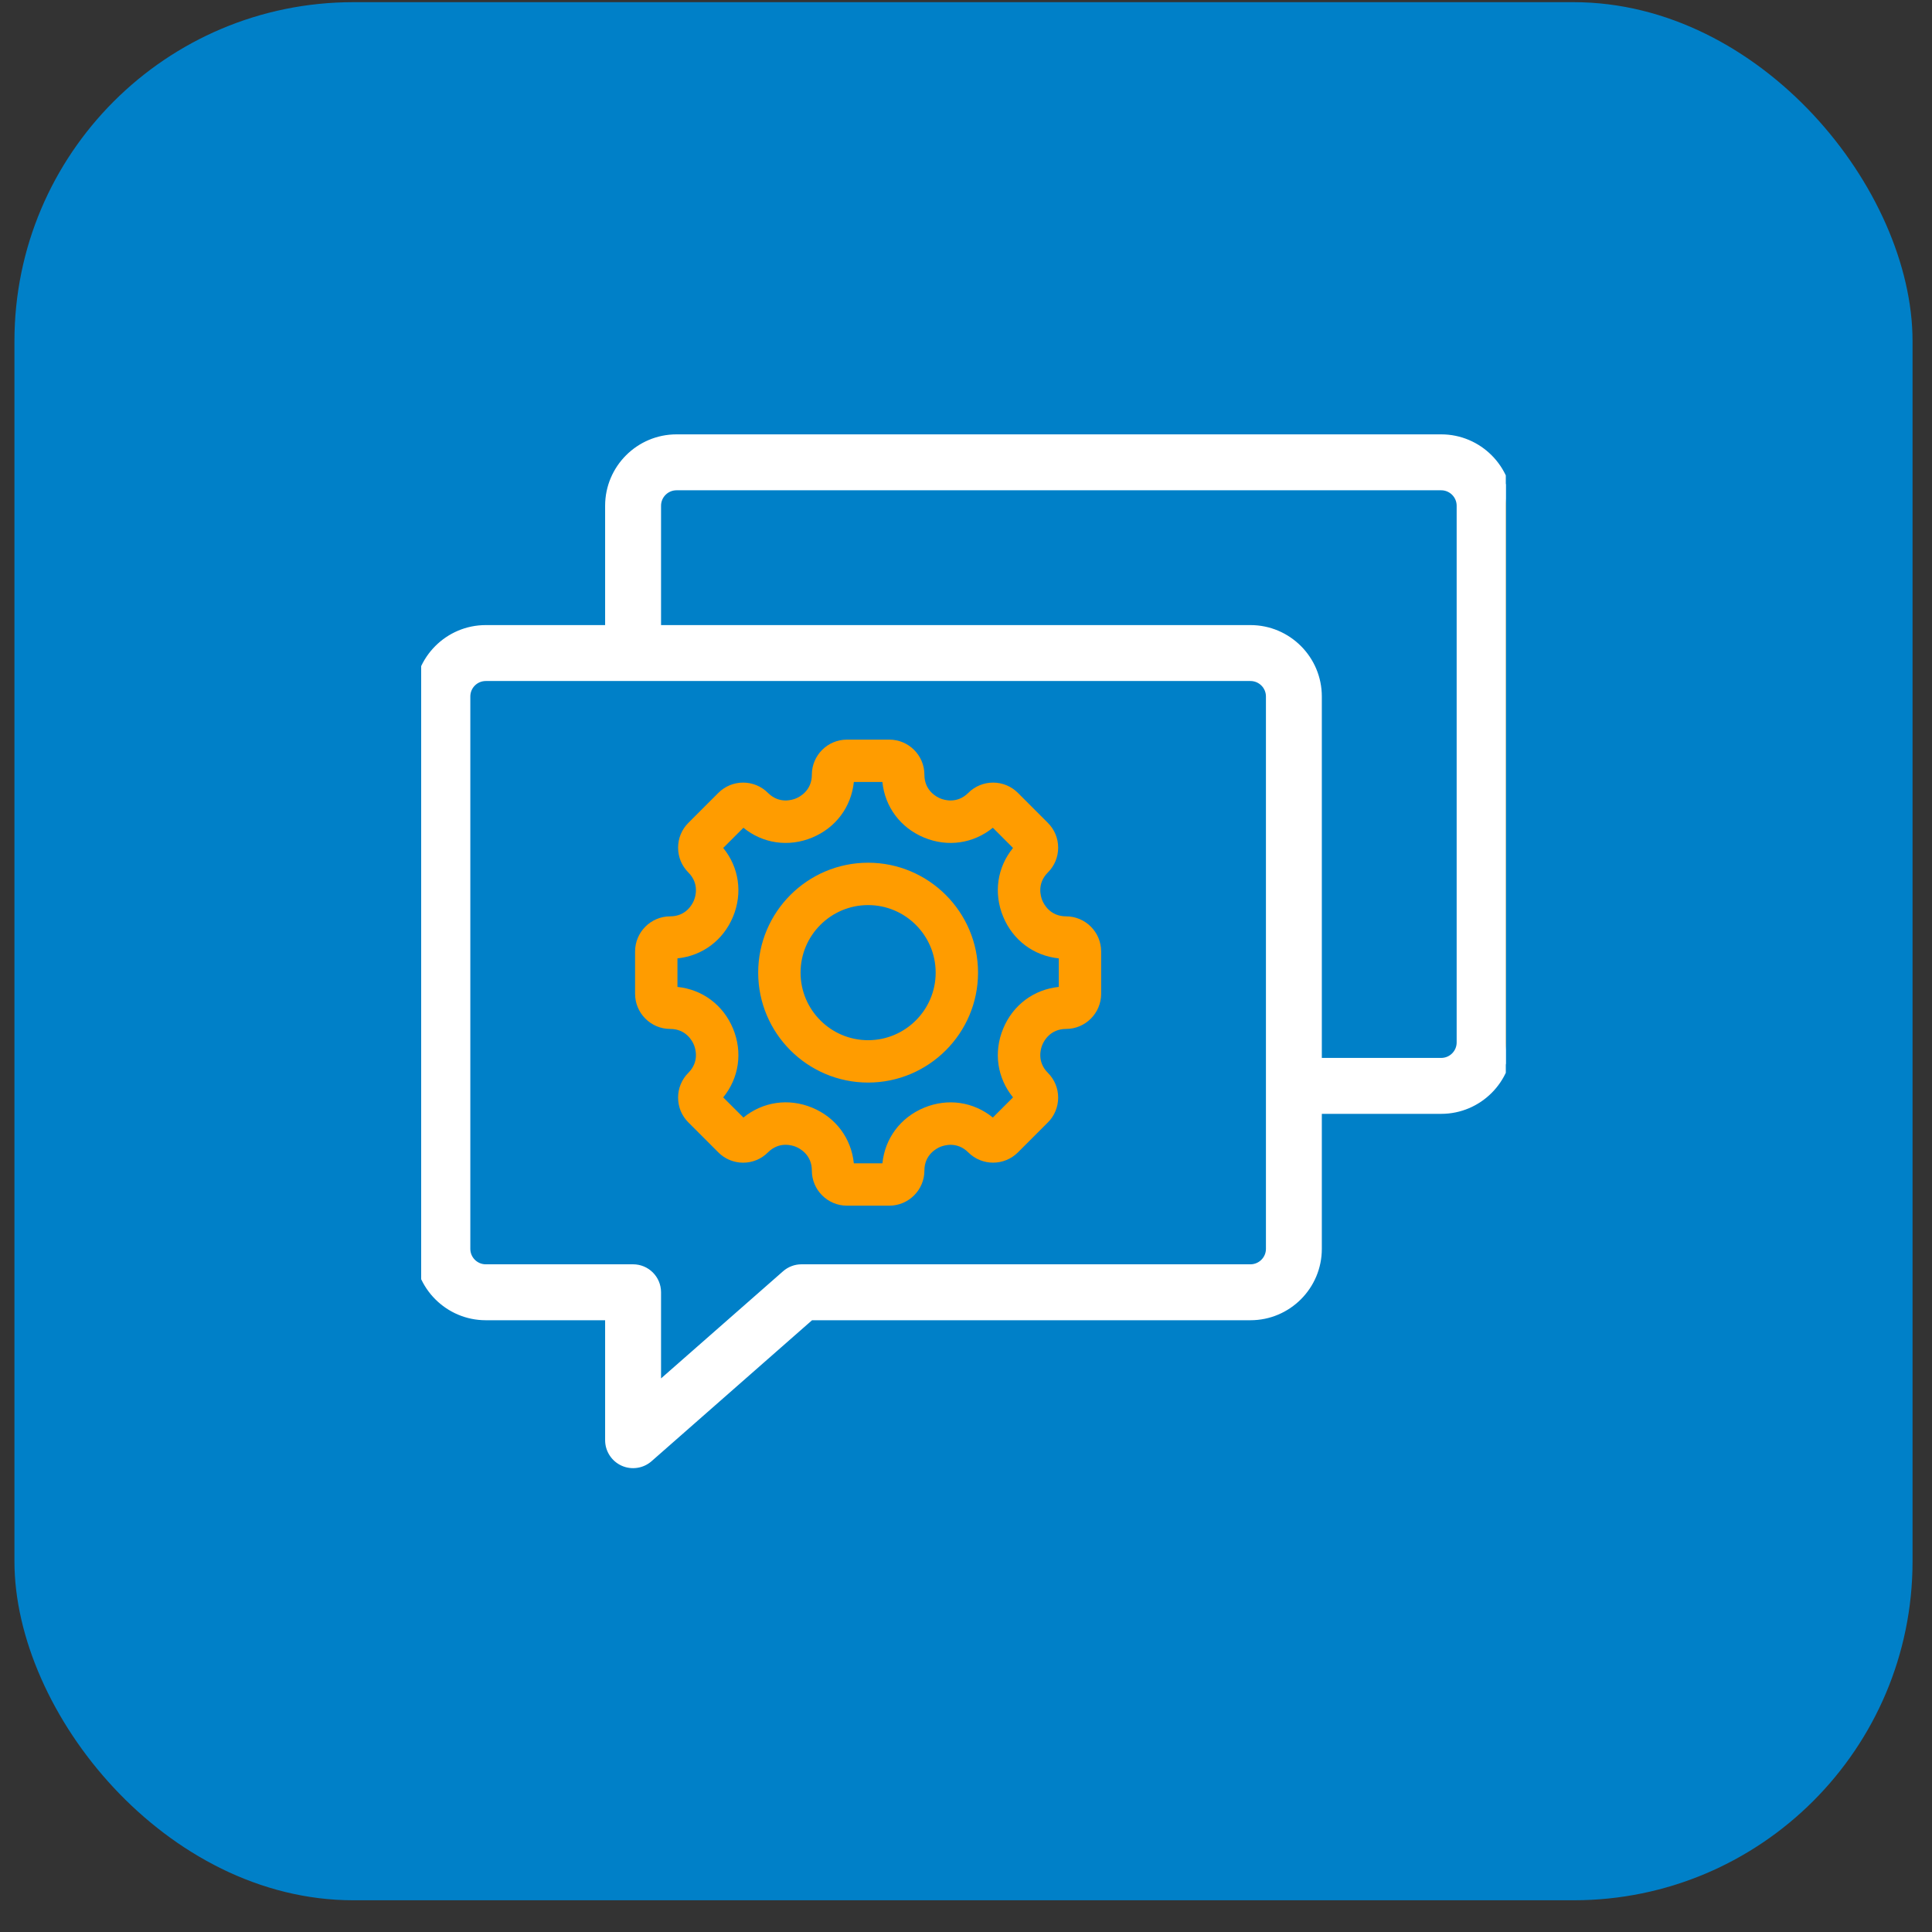
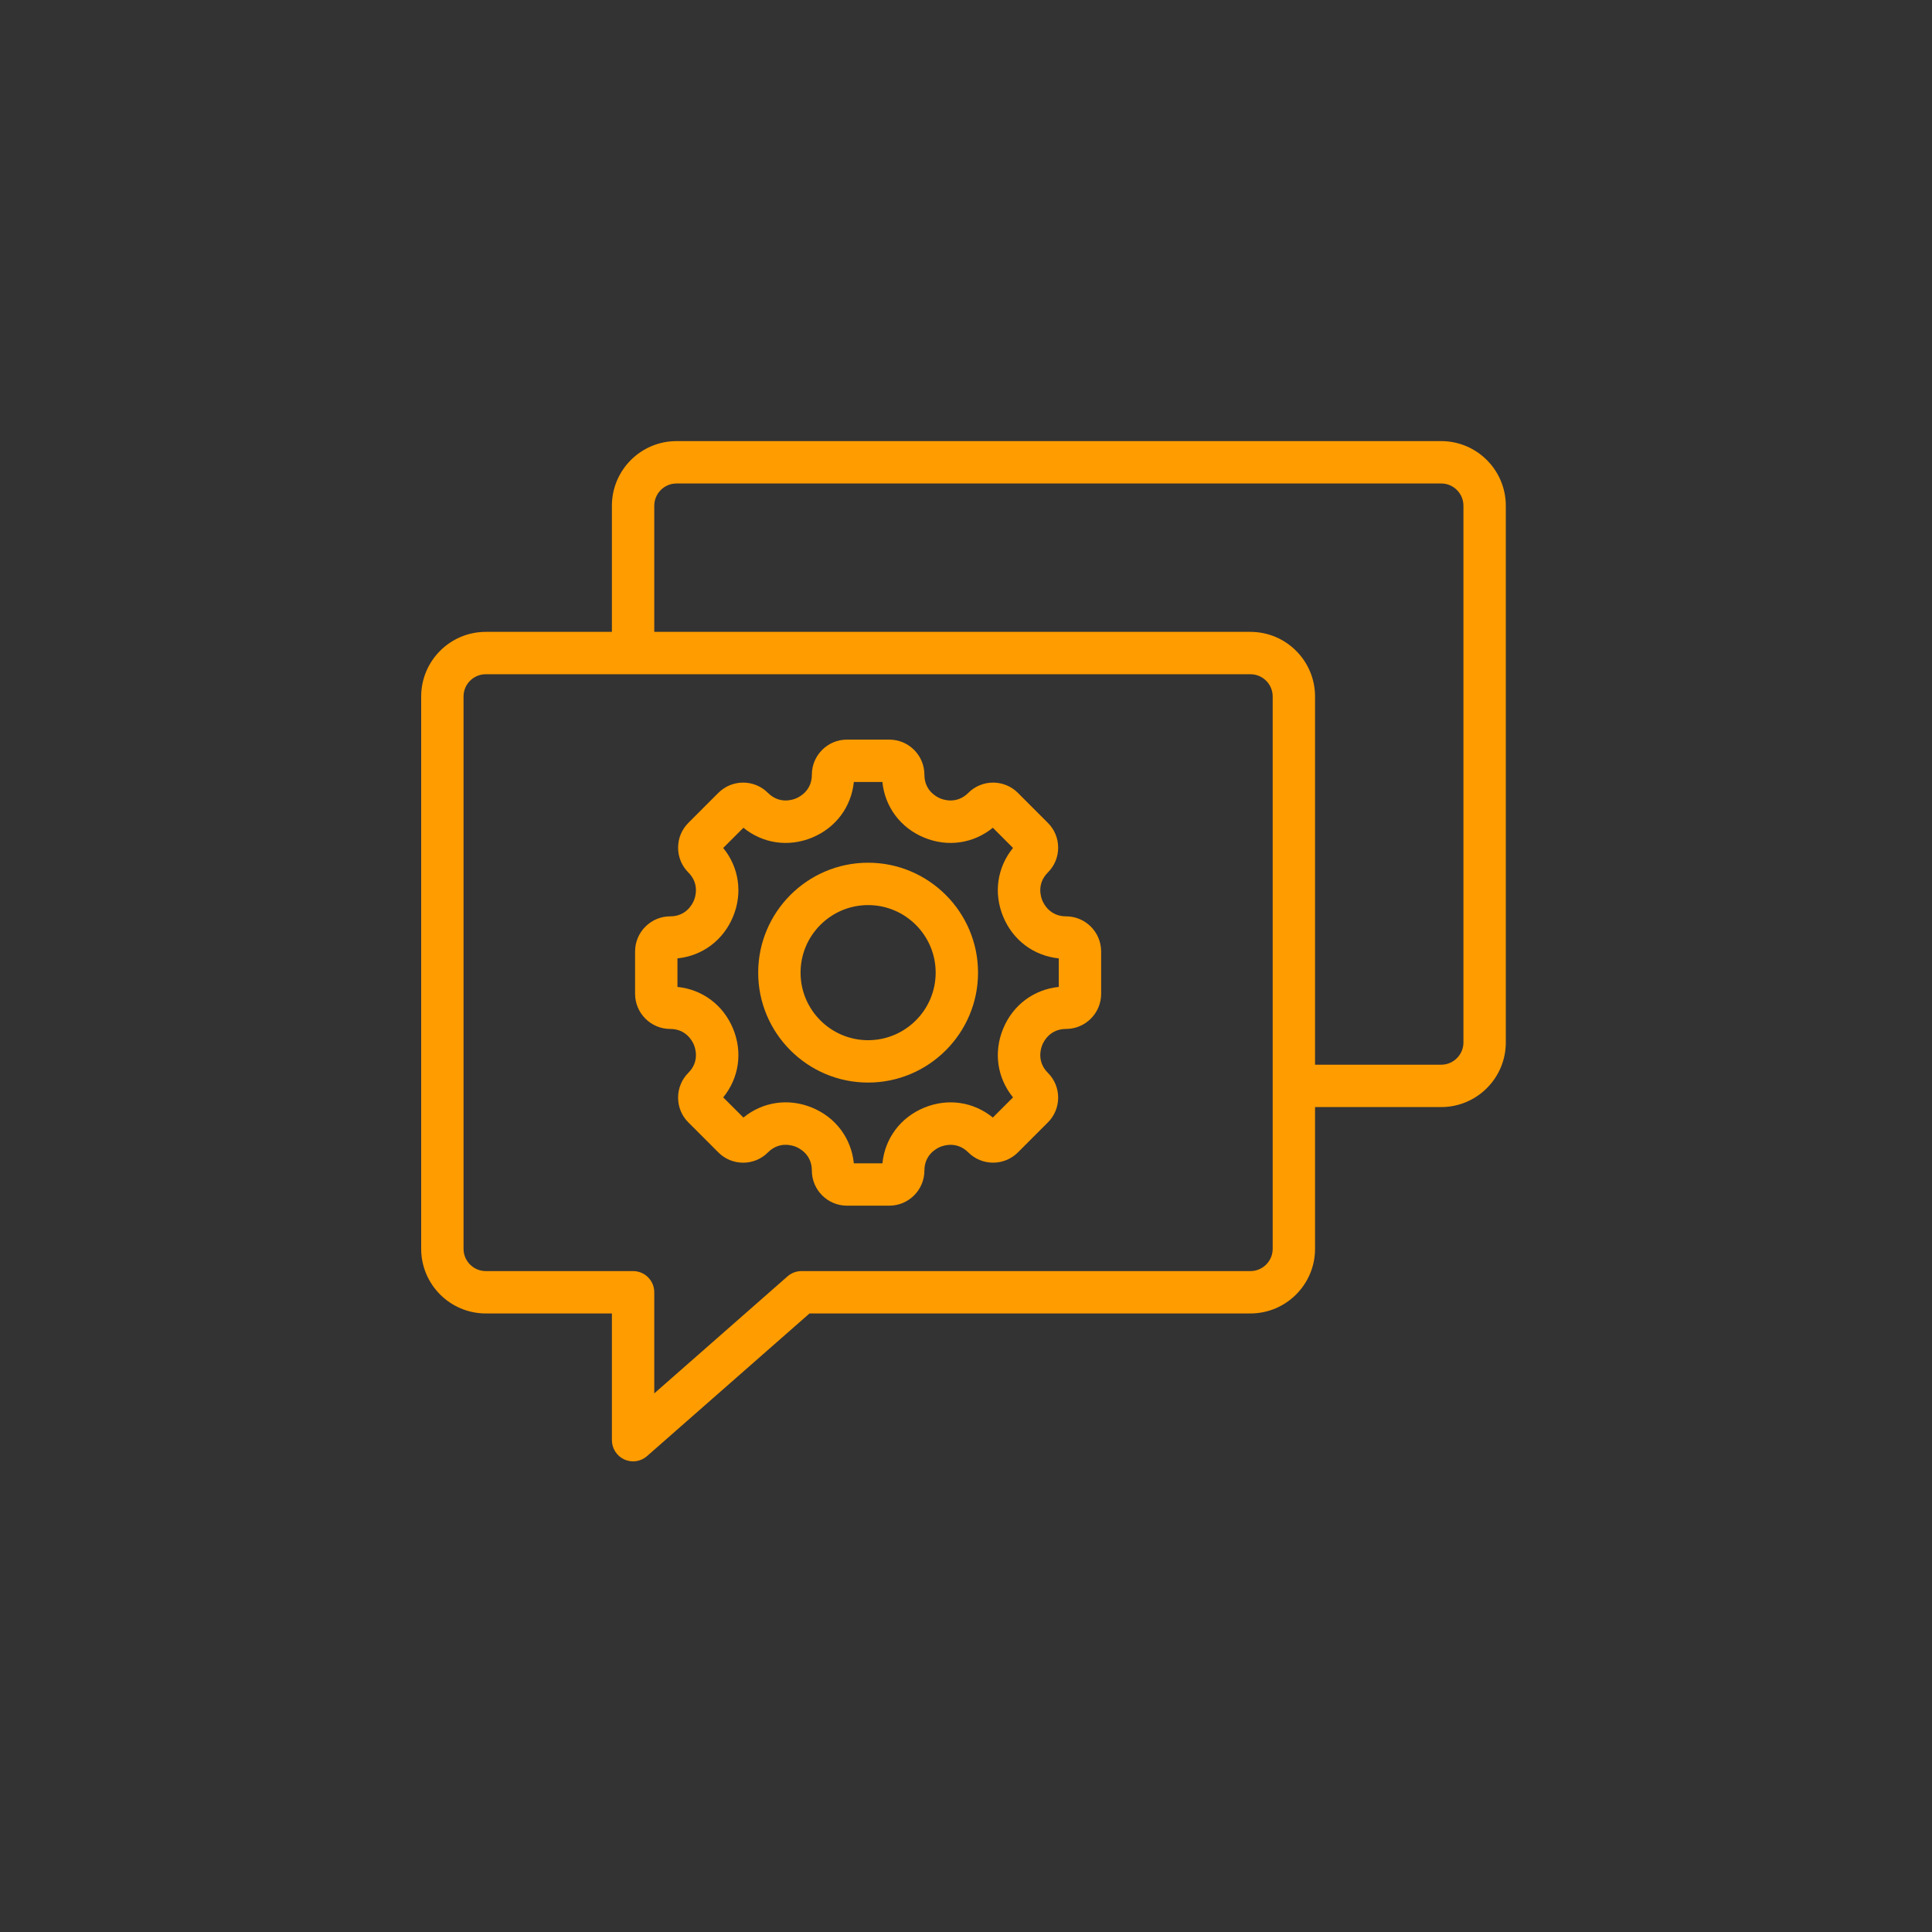
<svg xmlns="http://www.w3.org/2000/svg" width="57" height="57" viewBox="0 0 57 57" fill="none">
  <rect x="0" y="0" width="57" height="57" fill="#333333" stroke="none" />
-   <rect x="0.426" y="0.064" width="56" height="56" rx="10" fill="#0080C8" />
  <g clip-path="url(#clip0_3212_20572)">
    <path d="M42.52 13.014H19.959C18.908 13.014 18.053 13.869 18.053 14.921V18.642H14.332C13.281 18.642 12.426 19.497 12.426 20.548V36.844C12.426 37.895 13.281 38.751 14.332 38.751H18.053V42.49C18.053 42.61 18.088 42.727 18.153 42.828C18.218 42.929 18.311 43.01 18.42 43.059C18.53 43.109 18.651 43.126 18.77 43.108C18.889 43.09 19 43.039 19.09 42.959L23.883 38.751H36.892C37.943 38.751 38.798 37.895 38.798 36.844V32.662H42.52C43.571 32.662 44.426 31.807 44.426 30.756V14.921C44.426 13.869 43.571 13.014 42.52 13.014ZM37.548 36.844C37.548 37.206 37.254 37.501 36.892 37.501H23.647C23.495 37.501 23.349 37.556 23.235 37.656L19.303 41.109V38.126C19.303 37.78 19.023 37.501 18.678 37.501H14.332C13.97 37.501 13.676 37.206 13.676 36.844V20.548C13.676 20.186 13.97 19.892 14.332 19.892H36.892C37.254 19.892 37.548 20.186 37.548 20.548V36.844ZM43.176 30.756C43.176 31.117 42.881 31.412 42.52 31.412H38.798V20.548C38.798 19.497 37.943 18.642 36.892 18.642H19.303V14.921C19.303 14.559 19.598 14.264 19.959 14.264H42.52C42.881 14.264 43.176 14.559 43.176 14.921V30.756ZM31.452 27.035C30.983 27.035 30.797 26.677 30.752 26.567C30.706 26.457 30.584 26.073 30.915 25.741C31.111 25.546 31.219 25.285 31.219 25.009C31.219 24.732 31.111 24.472 30.915 24.277L30.032 23.393C29.936 23.296 29.821 23.22 29.696 23.168C29.57 23.116 29.435 23.089 29.299 23.089C29.163 23.089 29.028 23.116 28.903 23.168C28.777 23.22 28.663 23.296 28.567 23.393C28.235 23.724 27.851 23.602 27.741 23.556C27.631 23.511 27.273 23.326 27.273 22.857C27.273 22.285 26.808 21.821 26.237 21.821H24.987C24.416 21.821 23.952 22.285 23.952 22.857C23.952 23.326 23.593 23.511 23.483 23.556C23.373 23.602 22.989 23.724 22.657 23.393C22.561 23.296 22.447 23.22 22.322 23.168C22.196 23.116 22.061 23.089 21.925 23.089C21.789 23.089 21.654 23.116 21.528 23.168C21.403 23.22 21.289 23.296 21.193 23.393L20.309 24.277C20.113 24.472 20.006 24.732 20.006 25.009C20.006 25.285 20.113 25.546 20.309 25.741C20.64 26.073 20.518 26.457 20.472 26.567C20.427 26.677 20.242 27.035 19.773 27.035C19.202 27.035 18.737 27.5 18.737 28.071V29.321C18.737 29.892 19.202 30.357 19.773 30.357C20.242 30.357 20.427 30.715 20.472 30.825C20.518 30.935 20.64 31.319 20.309 31.651C20.212 31.747 20.136 31.861 20.084 31.987C20.032 32.112 20.005 32.247 20.006 32.383C20.006 32.66 20.113 32.92 20.309 33.115L21.193 33.999C21.289 34.096 21.403 34.172 21.528 34.224C21.654 34.276 21.789 34.303 21.925 34.303C22.202 34.303 22.462 34.195 22.657 33.999C22.989 33.667 23.374 33.79 23.483 33.835C23.593 33.88 23.952 34.065 23.952 34.535C23.952 35.106 24.416 35.571 24.987 35.571H26.237C26.808 35.571 27.273 35.106 27.273 34.535C27.273 34.066 27.631 33.882 27.741 33.836C27.851 33.791 28.235 33.668 28.567 33.999C28.971 34.403 29.628 34.403 30.032 33.999L30.915 33.115C31.012 33.02 31.088 32.906 31.14 32.78C31.192 32.654 31.219 32.519 31.219 32.383C31.219 32.107 31.111 31.846 30.915 31.651C30.584 31.319 30.706 30.935 30.752 30.825C30.797 30.715 30.983 30.357 31.451 30.357C32.023 30.357 32.487 29.892 32.487 29.321V28.071C32.487 27.5 32.023 27.035 31.452 27.035ZM31.237 29.117C30.503 29.192 29.886 29.649 29.597 30.347C29.308 31.045 29.421 31.804 29.887 32.376L29.292 32.971C28.72 32.505 27.961 32.392 27.263 32.681C26.565 32.97 26.108 33.587 26.034 34.321H25.191C25.116 33.586 24.66 32.969 23.962 32.68C23.264 32.391 22.505 32.505 21.933 32.971L21.337 32.376C21.803 31.804 21.916 31.045 21.627 30.347C21.338 29.649 20.721 29.192 19.987 29.117V28.275C20.721 28.2 21.338 27.743 21.627 27.045C21.916 26.348 21.803 25.588 21.337 25.017L21.933 24.421C22.504 24.887 23.263 25 23.962 24.711C24.659 24.422 25.116 23.805 25.191 23.071H26.033C26.108 23.805 26.565 24.422 27.263 24.711C27.96 25 28.72 24.887 29.292 24.421L29.887 25.017C29.421 25.588 29.308 26.347 29.597 27.045C29.886 27.743 30.503 28.2 31.237 28.275L31.237 29.117ZM25.612 25.453C23.824 25.453 22.369 26.908 22.369 28.696C22.369 30.484 23.824 31.939 25.612 31.939C27.4 31.939 28.855 30.484 28.855 28.696C28.855 26.908 27.4 25.453 25.612 25.453ZM25.612 30.689C24.513 30.689 23.619 29.795 23.619 28.696C23.619 27.597 24.513 26.703 25.612 26.703C26.711 26.703 27.605 27.597 27.605 28.696C27.605 29.795 26.711 30.689 25.612 30.689Z" fill="#FF9C00" />
-     <path d="M23.169 37.581L23.169 37.581L19.403 40.888V38.126C19.403 37.725 19.078 37.401 18.678 37.401H14.332C14.025 37.401 13.776 37.151 13.776 36.845V20.548C13.776 20.241 14.025 19.992 14.332 19.992H36.892C37.199 19.992 37.449 20.241 37.449 20.548V36.845C37.449 37.151 37.199 37.401 36.892 37.401H23.647C23.471 37.401 23.301 37.465 23.169 37.581ZM42.52 12.915H19.959C18.853 12.915 17.953 13.815 17.953 14.921V18.542H14.332C13.226 18.542 12.326 19.442 12.326 20.548V36.845C12.326 37.951 13.226 38.851 14.332 38.851H17.953V42.49C17.953 42.63 17.993 42.766 18.069 42.883C18.144 43 18.252 43.093 18.379 43.151C18.506 43.208 18.647 43.228 18.785 43.207C18.923 43.187 19.052 43.127 19.157 43.035L23.92 38.851H36.892C37.999 38.851 38.898 37.951 38.898 36.845V32.762H42.52C43.626 32.762 44.526 31.862 44.526 30.756V14.921C44.526 13.815 43.626 12.915 42.52 12.915ZM43.076 30.756C43.076 31.063 42.826 31.312 42.52 31.312H38.898V20.548C38.898 19.442 37.999 18.542 36.892 18.542H19.403V14.921C19.403 14.614 19.653 14.365 19.959 14.365H42.52C42.826 14.365 43.076 14.614 43.076 14.921V30.756Z" fill="white" stroke="white" stroke-width="0.2" />
  </g>
  <defs>
    <clipPath id="clip0_3212_20572">
      <rect width="32" height="32" fill="white" transform="translate(12.426 12.065)" />
    </clipPath>
  </defs>
</svg>